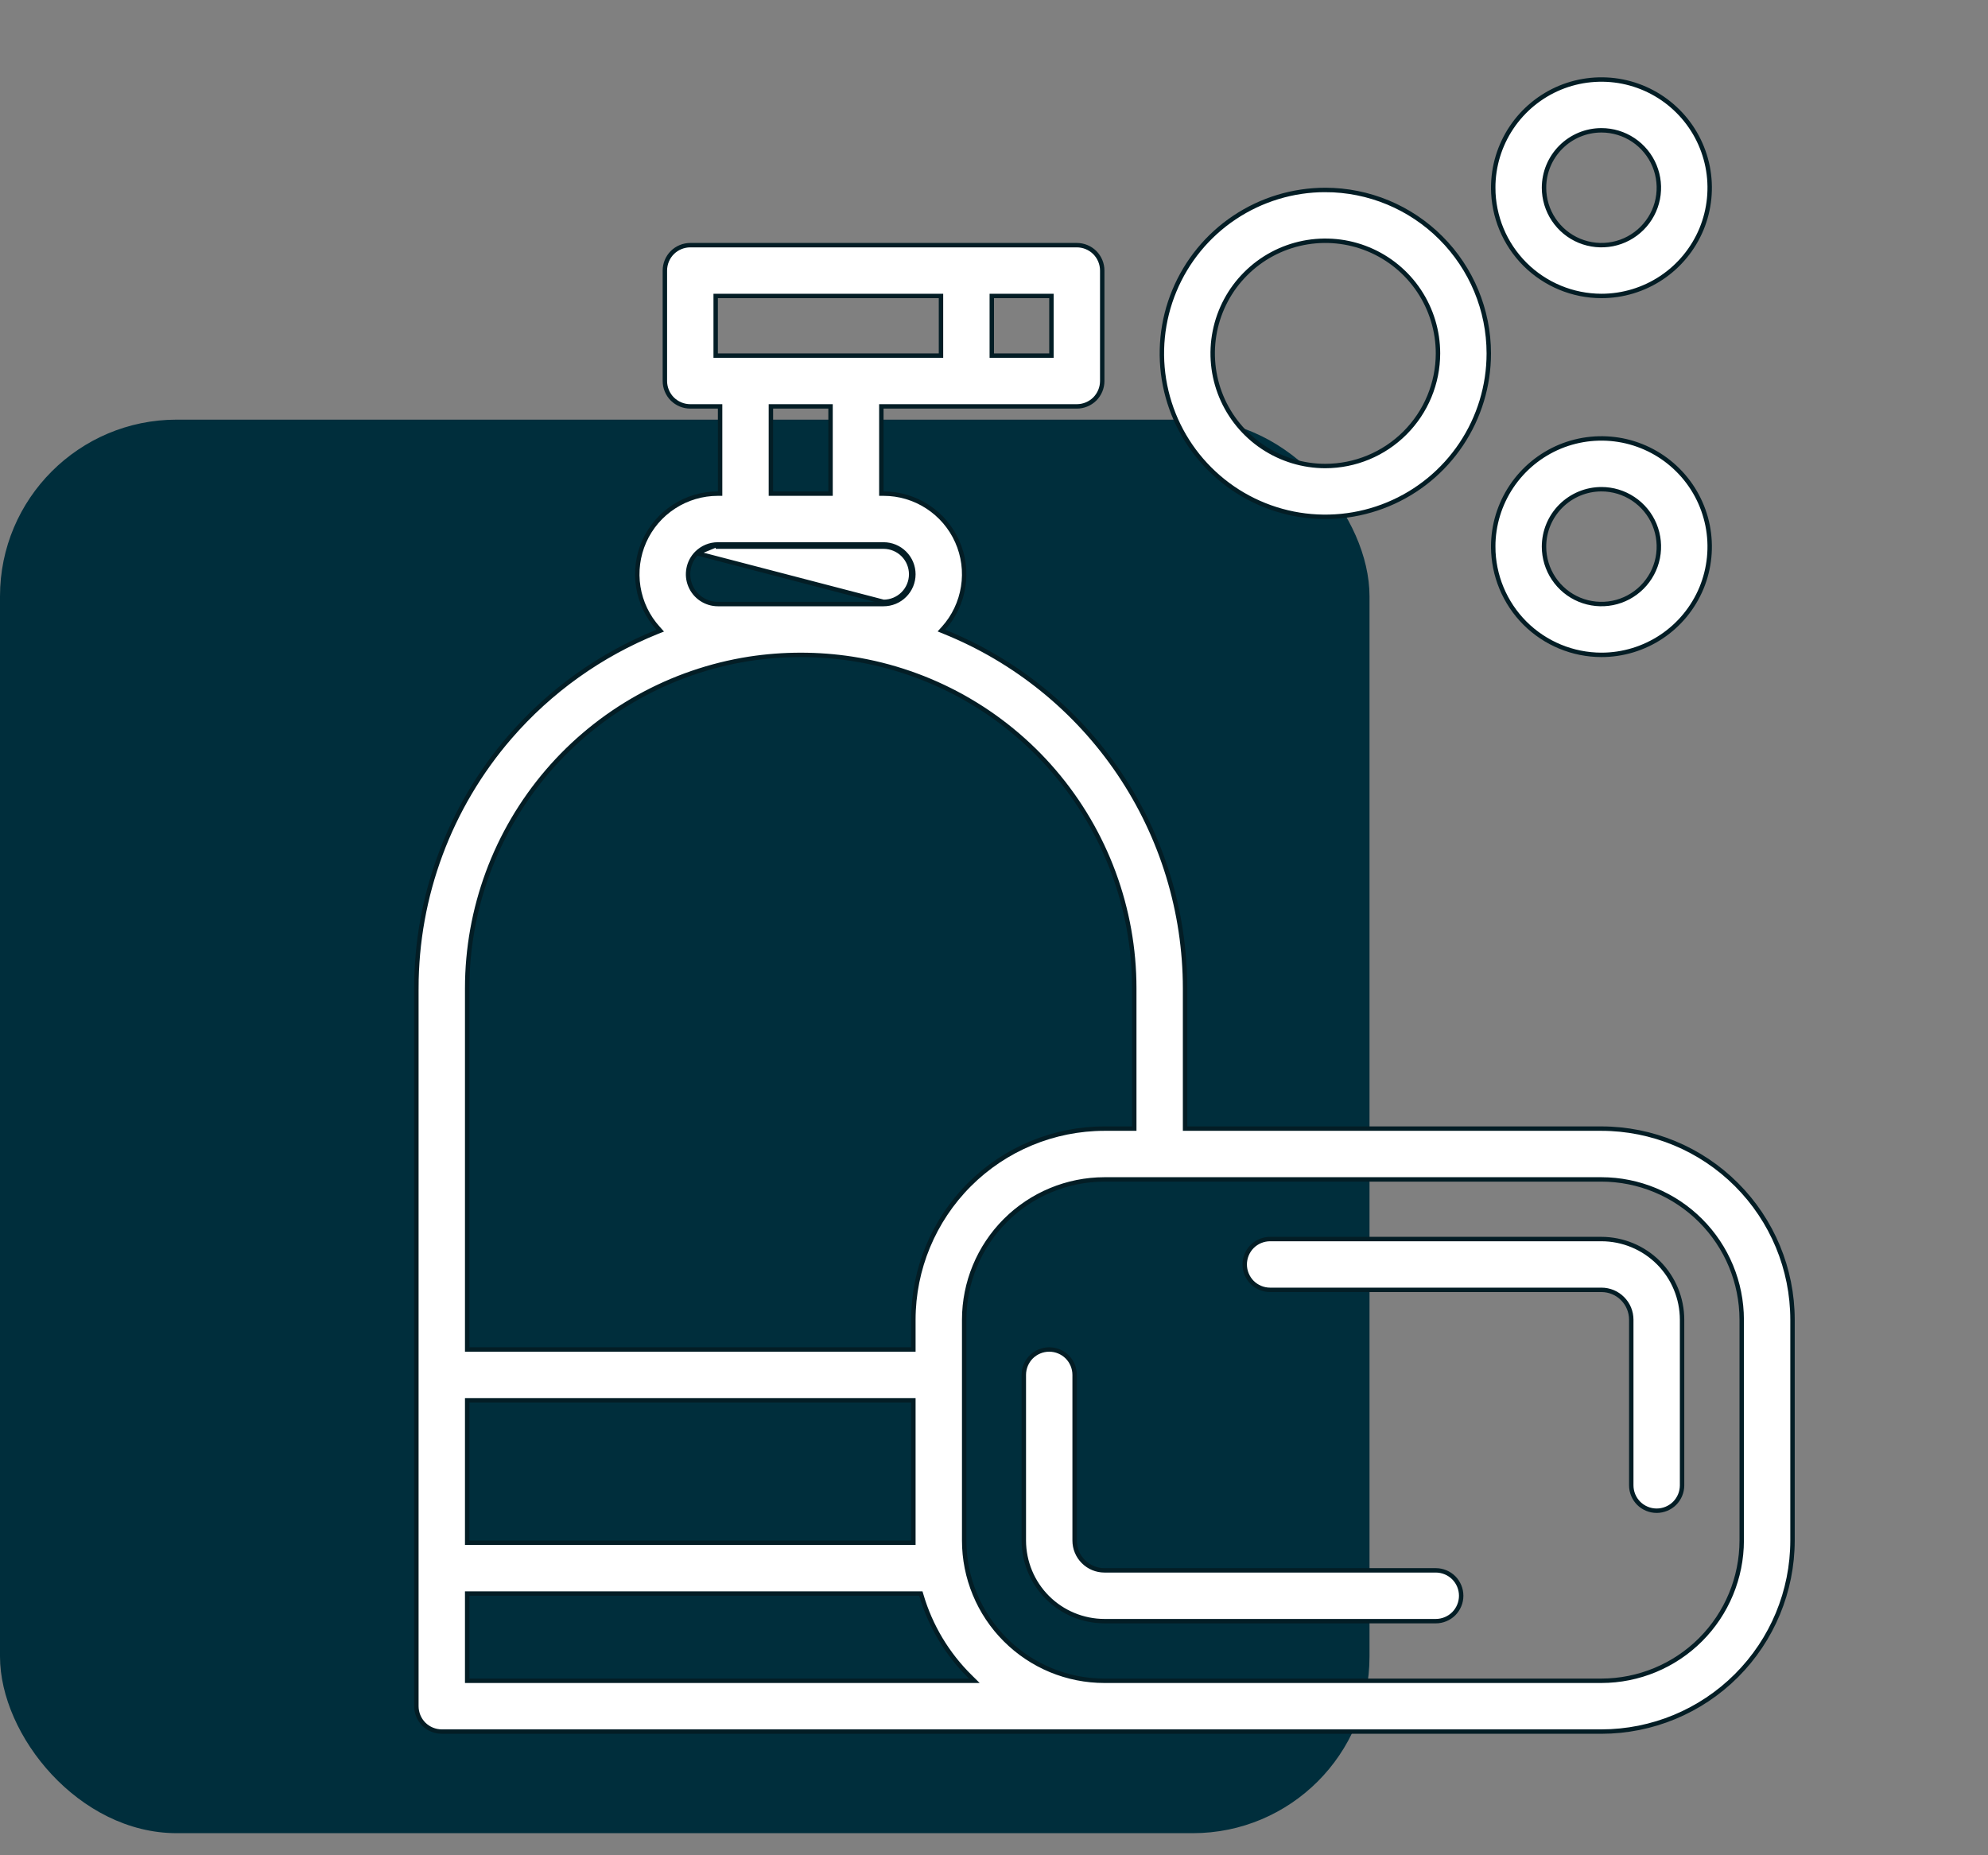
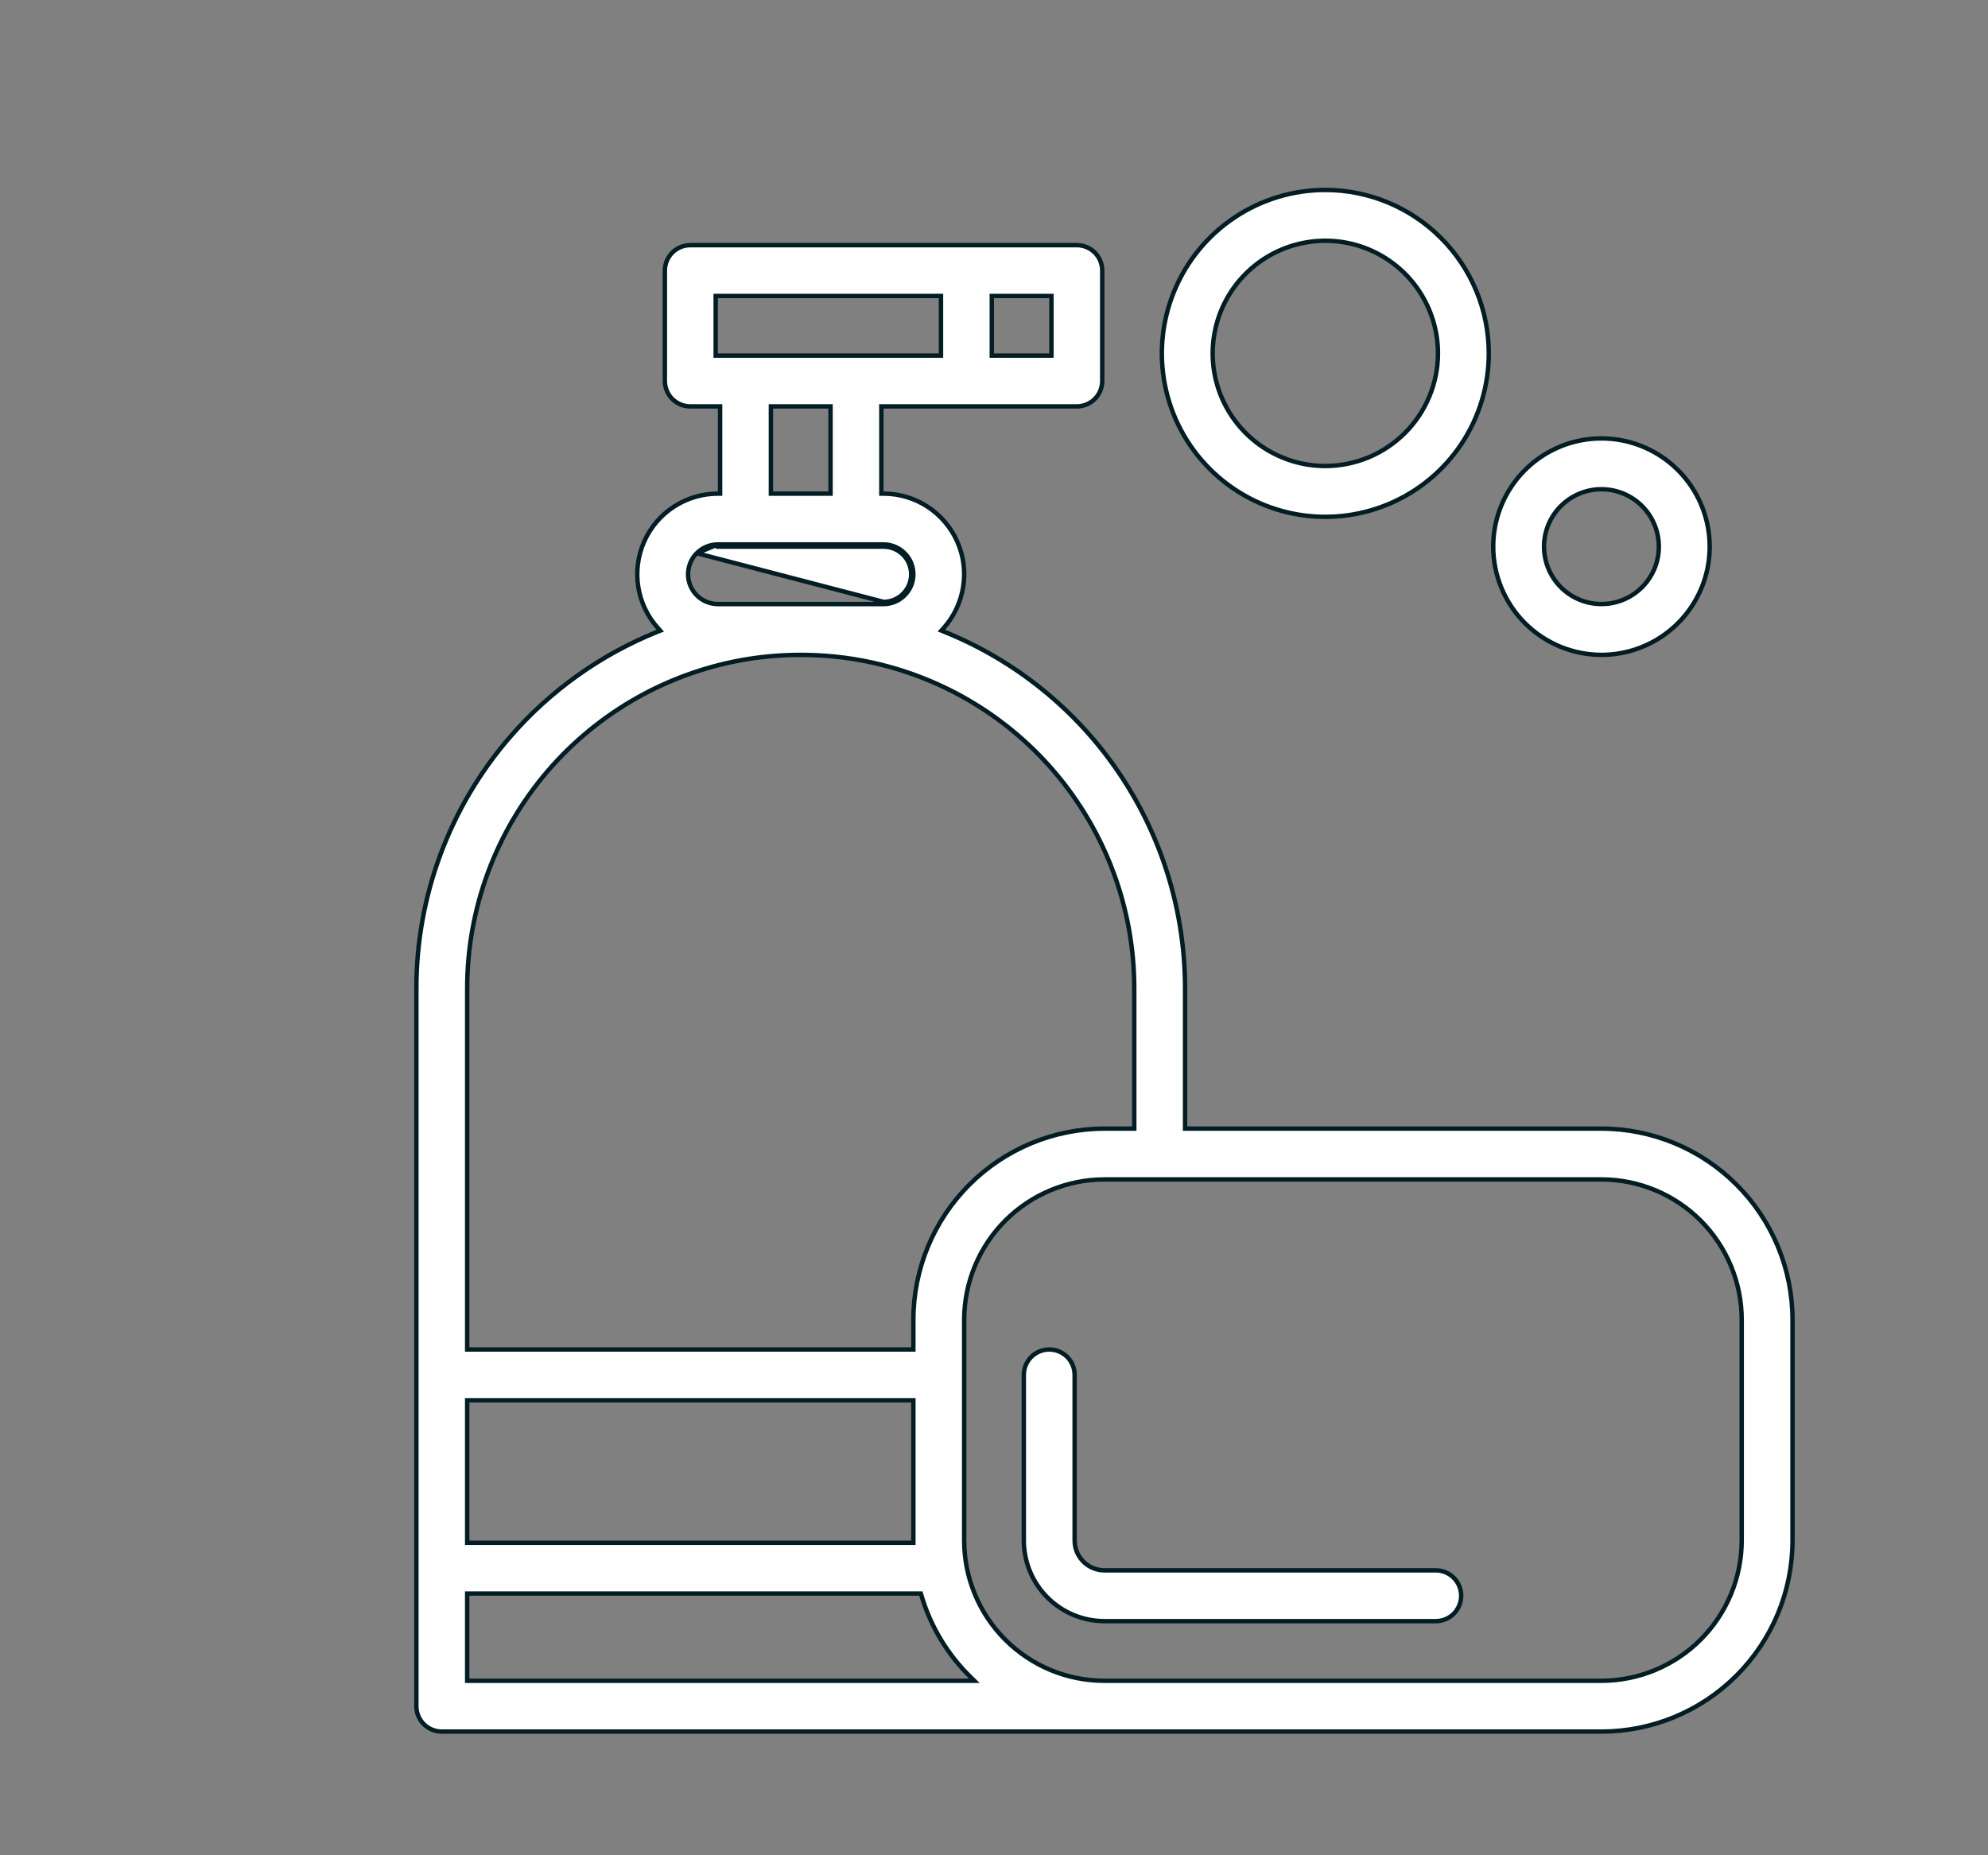
<svg xmlns="http://www.w3.org/2000/svg" width="45" height="42" viewBox="0 0 45 42" fill="none">
  <rect x="0" y="0" width="45" height="42" fill="#808080" stroke="none" />
-   <rect y="9.5" width="31" height="32" rx="4" fill="#002E3C" />
-   <path d="M36.25 2.95L36.25 2.95C35.905 2.95 35.575 3.087 35.331 3.331C35.087 3.575 34.95 3.905 34.95 4.25V4.25C34.95 4.507 35.026 4.758 35.169 4.972C35.312 5.186 35.515 5.353 35.752 5.451C35.99 5.549 36.251 5.575 36.504 5.525C36.756 5.475 36.987 5.351 37.169 5.169C37.351 4.987 37.475 4.756 37.525 4.504C37.575 4.251 37.549 3.99 37.451 3.753C37.353 3.515 37.186 3.312 36.972 3.169C36.758 3.026 36.507 2.95 36.25 2.95ZM37.611 6.287C37.208 6.556 36.735 6.7 36.25 6.7C35.6 6.699 34.978 6.441 34.518 5.982C34.059 5.522 33.801 4.9 33.8 4.25L33.75 4.25H33.8C33.8 3.765 33.944 3.292 34.213 2.889C34.482 2.486 34.865 2.172 35.312 1.986C35.76 1.801 36.253 1.753 36.728 1.847C37.203 1.942 37.64 2.175 37.982 2.518C38.325 2.86 38.558 3.297 38.653 3.772C38.748 4.247 38.699 4.74 38.514 5.188C38.328 5.635 38.014 6.018 37.611 6.287Z" fill="white" stroke="#031D25" stroke-width="0.1" />
  <path d="M30 10.55H30C30.676 10.549 31.324 10.28 31.802 9.802C32.28 9.324 32.549 8.676 32.55 8V8C32.55 7.496 32.4 7.003 32.12 6.583C31.84 6.164 31.442 5.837 30.976 5.644C30.51 5.451 29.997 5.401 29.503 5.499C29.008 5.597 28.553 5.84 28.197 6.197C27.84 6.553 27.597 7.008 27.499 7.503C27.401 7.997 27.451 8.51 27.644 8.976C27.837 9.442 28.164 9.84 28.583 10.12C29.003 10.4 29.496 10.55 30 10.55ZM27.944 4.924C28.553 4.517 29.268 4.3 30 4.3V4.25L30 4.3C30.981 4.301 31.921 4.691 32.615 5.385C33.309 6.079 33.699 7.019 33.7 8C33.7 8.732 33.483 9.447 33.076 10.056C32.67 10.664 32.092 11.138 31.416 11.418C30.74 11.698 29.996 11.772 29.278 11.629C28.56 11.486 27.901 11.134 27.384 10.616C26.866 10.099 26.514 9.44 26.371 8.722C26.228 8.004 26.302 7.26 26.582 6.584C26.862 5.908 27.336 5.33 27.944 4.924Z" fill="white" stroke="#031D25" stroke-width="0.1" />
  <path d="M15.771 12.523L15.771 12.523C15.834 12.46 15.909 12.41 15.991 12.376C16.073 12.342 16.161 12.325 16.25 12.325C16.25 12.325 16.25 12.325 16.25 12.325M15.771 12.523L20 13.625C20.166 13.625 20.325 13.559 20.442 13.442C20.559 13.325 20.625 13.166 20.625 13C20.625 12.834 20.559 12.675 20.442 12.558C20.325 12.441 20.166 12.375 20 12.375H16.25L16.25 12.325M15.771 12.523C15.677 12.618 15.613 12.738 15.588 12.869C15.562 13 15.575 13.135 15.627 13.259C15.678 13.382 15.764 13.487 15.875 13.561C15.986 13.635 16.117 13.675 16.25 13.675H16.25H20C20.179 13.675 20.351 13.604 20.477 13.477C20.604 13.351 20.675 13.179 20.675 13C20.675 12.821 20.604 12.649 20.477 12.523C20.351 12.396 20.179 12.325 20 12.325L16.25 12.325M15.771 12.523L16.25 12.325M26.825 25.5V25.55H26.875H36.25C37.397 25.551 38.496 26.007 39.307 26.818C40.118 27.629 40.574 28.728 40.575 29.875V34.875C40.574 36.022 40.118 37.121 39.307 37.932C38.496 38.743 37.397 39.199 36.25 39.2H10C9.848 39.2 9.701 39.139 9.593 39.032C9.486 38.924 9.425 38.778 9.425 38.625V22.375H9.375L9.425 22.375C9.425 20.286 10.176 18.267 11.543 16.686C12.45 15.638 13.593 14.821 14.879 14.303L14.945 14.277L14.897 14.223C14.66 13.962 14.504 13.637 14.448 13.288C14.392 12.939 14.439 12.582 14.582 12.259C14.725 11.936 14.959 11.662 15.255 11.47C15.551 11.277 15.897 11.175 16.25 11.175L16.3 11.175V11.125V9.25V9.2H16.25H15.625C15.473 9.2 15.326 9.139 15.218 9.032C15.111 8.924 15.05 8.777 15.05 8.625V6.125C15.05 5.973 15.111 5.826 15.218 5.718C15.326 5.611 15.473 5.55 15.625 5.55H24.375C24.527 5.55 24.674 5.611 24.782 5.718C24.889 5.826 24.95 5.973 24.95 6.125V8.625C24.95 8.777 24.889 8.924 24.782 9.032C24.674 9.139 24.527 9.2 24.375 9.2H20H19.95V9.25V11.125V11.175L20 11.175C20.353 11.175 20.698 11.277 20.994 11.47C21.29 11.662 21.524 11.936 21.667 12.258C21.811 12.58 21.858 12.937 21.802 13.286C21.747 13.634 21.593 13.96 21.357 14.222L21.309 14.275L21.375 14.302C22.984 14.951 24.363 16.067 25.334 17.505C26.305 18.944 26.824 20.64 26.825 22.375V25.5ZM10.625 31.7H10.575V31.75V34.875V34.925H10.625H20.625H20.675V34.875V31.75V31.7H20.625H10.625ZM10.575 38V38.05H10.625H21.932H22.054L21.967 37.964C21.444 37.451 21.061 36.813 20.855 36.111L20.844 36.075H20.807H10.625H10.575V36.125V38ZM36.25 26.7H36.25H25H25C24.158 26.701 23.351 27.036 22.756 27.631C22.161 28.226 21.826 29.033 21.825 29.875V29.875V34.875C21.825 35.292 21.907 35.705 22.067 36.09C22.226 36.475 22.46 36.825 22.755 37.12C23.05 37.415 23.4 37.649 23.785 37.809C24.17 37.968 24.583 38.05 25 38.05H36.25C37.092 38.049 37.899 37.714 38.494 37.119C39.089 36.524 39.424 35.717 39.425 34.875V34.875V29.875V29.875C39.424 29.033 39.089 28.226 38.494 27.631C37.899 27.036 37.092 26.701 36.25 26.7ZM22.5 6.7H22.45V6.75V8V8.05H22.5H23.75H23.8V8V6.75V6.7H23.75H22.5ZM16.25 6.7H16.2V6.75V8V8.05H16.25H21.25H21.3V8V6.75V6.7H21.25H16.25ZM18.8 9.25V9.2H18.75H17.5H17.45V9.25V11.125V11.175H17.5H18.75H18.8V11.125V9.25ZM16.963 14.914L16.963 14.914L16.963 14.914C15.184 15.192 13.562 16.096 12.39 17.464C11.219 18.832 10.575 20.574 10.575 22.375V30.5V30.55H10.625H20.625H20.675V30.5V29.875C20.676 28.728 21.132 27.629 21.943 26.818C22.754 26.007 23.853 25.551 25 25.55H25.625H25.675V25.5V22.375C25.675 20.574 25.031 18.832 23.86 17.464C22.689 16.096 21.067 15.192 19.287 14.914L19.287 14.914C18.517 14.796 17.733 14.796 16.963 14.914Z" fill="white" stroke="#031D25" stroke-width="0.1" />
  <path d="M36.25 11.075L36.25 11.075C35.905 11.075 35.575 11.213 35.331 11.456C35.087 11.7 34.95 12.03 34.95 12.375V12.375C34.95 12.632 35.026 12.883 35.169 13.097C35.312 13.311 35.515 13.478 35.752 13.576C35.99 13.674 36.251 13.7 36.504 13.65C36.756 13.6 36.987 13.476 37.169 13.294C37.351 13.112 37.475 12.881 37.525 12.629C37.575 12.376 37.549 12.115 37.451 11.877C37.353 11.64 37.186 11.437 36.972 11.294C36.758 11.151 36.507 11.075 36.25 11.075ZM37.611 14.412C37.208 14.681 36.735 14.825 36.25 14.825C35.6 14.824 34.978 14.566 34.518 14.107C34.059 13.647 33.801 13.024 33.8 12.375L33.75 12.375H33.8C33.8 11.89 33.944 11.417 34.213 11.014C34.482 10.611 34.865 10.297 35.312 10.111C35.76 9.926 36.253 9.878 36.728 9.972C37.203 10.067 37.64 10.3 37.982 10.643C38.325 10.985 38.558 11.422 38.653 11.897C38.748 12.372 38.699 12.865 38.514 13.313C38.328 13.76 38.014 14.143 37.611 14.412Z" fill="white" stroke="#031D25" stroke-width="0.1" />
  <path d="M25 35.55H25H32.5C32.653 35.55 32.799 35.611 32.907 35.718C33.014 35.826 33.075 35.972 33.075 36.125C33.075 36.278 33.014 36.424 32.907 36.532C32.799 36.639 32.653 36.7 32.5 36.7H25C24.516 36.699 24.052 36.507 23.71 36.165C23.368 35.823 23.176 35.359 23.175 34.875L23.175 31.125C23.175 30.973 23.236 30.826 23.343 30.718C23.451 30.611 23.598 30.55 23.75 30.55C23.902 30.55 24.049 30.611 24.157 30.718C24.264 30.826 24.325 30.973 24.325 31.125L24.325 34.875L24.325 34.875C24.325 35.054 24.396 35.226 24.523 35.352C24.649 35.479 24.821 35.55 25 35.55Z" fill="white" stroke="#031D25" stroke-width="0.1" />
-   <path d="M36.25 29.2H36.25H28.75C28.598 29.2 28.451 29.139 28.343 29.032C28.236 28.924 28.175 28.777 28.175 28.625C28.175 28.473 28.236 28.326 28.343 28.218C28.451 28.111 28.598 28.05 28.75 28.05H36.25C36.734 28.051 37.198 28.243 37.54 28.585C37.882 28.927 38.074 29.391 38.075 29.875V33.625C38.075 33.778 38.014 33.924 37.907 34.032C37.799 34.139 37.653 34.2 37.5 34.2C37.347 34.2 37.201 34.139 37.093 34.032C36.986 33.924 36.925 33.778 36.925 33.625V29.875V29.875C36.925 29.696 36.854 29.524 36.727 29.398C36.601 29.271 36.429 29.2 36.25 29.2Z" fill="white" stroke="#031D25" stroke-width="0.1" />
</svg>